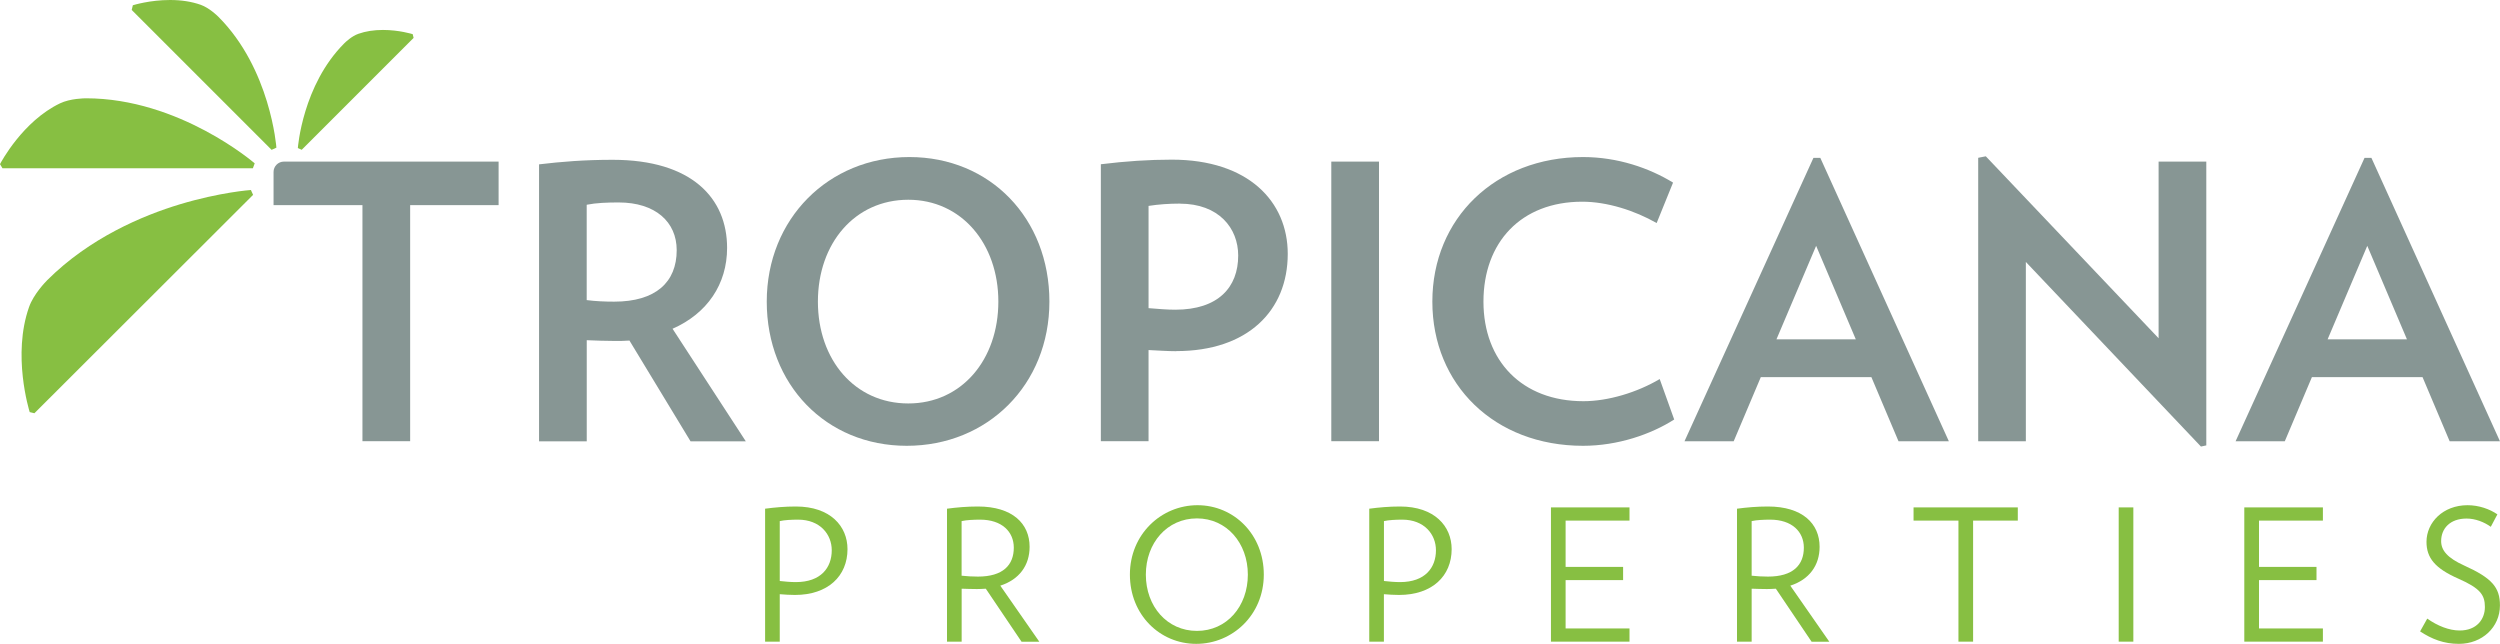
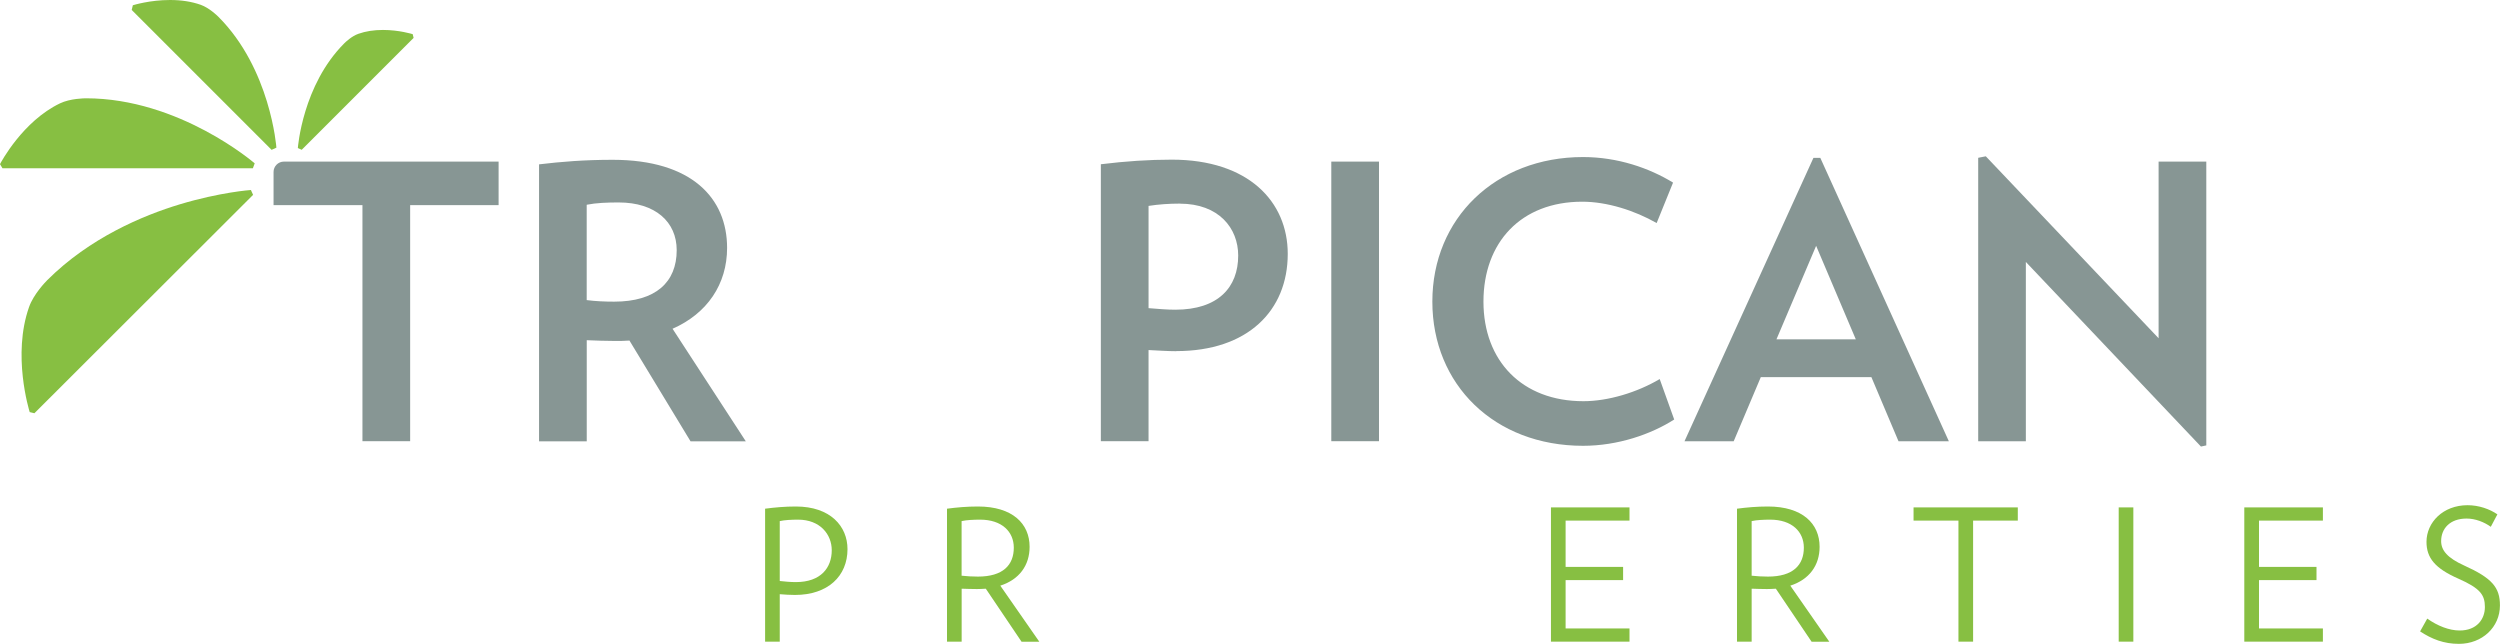
<svg xmlns="http://www.w3.org/2000/svg" id="Layer_2" viewBox="0 0 500 128.77">
  <defs>
    <style>.cls-1{fill:#87bf42;}.cls-2{fill:#879694;}</style>
  </defs>
  <g id="Art">
    <path class="cls-1" d="M158.99,118.99c-.92,0-2.13-.07-3.04-.15v9.49h-2.93v-26.59c1.98-.26,3.96-.44,6.15-.44,6.92,0,10.33,3.96,10.33,8.53,0,5.39-3.92,9.16-10.51,9.16M159.61,103.93c-1.25,0-2.71.07-3.66.29v11.98c.91.11,2.2.22,3.22.22,5.02,0,7.18-2.89,7.18-6.37,0-3.15-2.31-6.12-6.74-6.12" />
    <path class="cls-1" d="M204.3,128.33l-7.14-10.59c-.59.04-1.17.07-1.79.07-.88,0-2.16-.04-3.04-.07v10.59h-2.93v-26.59c1.98-.26,3.96-.44,6.19-.44,6.92,0,10.33,3.44,10.33,8.06,0,3.74-2.09,6.56-5.86,7.77l7.8,11.21h-3.55ZM196.02,103.93c-1.25,0-2.75.07-3.7.29v10.92c.88.11,2.24.18,3.26.18,5.02,0,7.18-2.31,7.18-5.79,0-3.15-2.34-5.6-6.74-5.6" />
-     <path class="cls-1" d="M239.24,128.77c-7.25,0-13.26-5.79-13.26-13.85s6.26-13.88,13.52-13.88,13.26,5.82,13.26,13.88-6.26,13.85-13.52,13.85M239.39,103.68c-5.97,0-10.22,4.91-10.22,11.25s4.25,11.25,10.22,11.25,10.18-4.91,10.18-11.25-4.25-11.25-10.18-11.25" />
-     <path class="cls-1" d="M279.82,118.99c-.92,0-2.13-.07-3.04-.15v9.49h-2.93v-26.59c1.98-.26,3.96-.44,6.15-.44,6.92,0,10.33,3.96,10.33,8.53,0,5.39-3.92,9.16-10.51,9.16M280.45,103.93c-1.25,0-2.71.07-3.66.29v11.98c.92.11,2.2.22,3.22.22,5.02,0,7.18-2.89,7.18-6.37,0-3.15-2.31-6.12-6.74-6.12" />
    <polygon class="cls-1" points="310.19 128.33 310.19 101.48 325.9 101.48 325.9 104.12 313.12 104.12 313.12 113.38 324.62 113.38 324.62 116.02 313.12 116.02 313.12 125.69 325.9 125.69 325.9 128.33 310.19 128.33" />
    <path class="cls-1" d="M362.31,128.33l-7.14-10.59c-.59.04-1.17.07-1.8.07-.88,0-2.16-.04-3.04-.07v10.59h-2.93v-26.59c1.98-.26,3.96-.44,6.19-.44,6.92,0,10.33,3.44,10.33,8.06,0,3.74-2.09,6.56-5.86,7.77l7.8,11.21h-3.55ZM354.03,103.93c-1.25,0-2.75.07-3.7.29v10.92c.88.11,2.24.18,3.26.18,5.02,0,7.18-2.31,7.18-5.79,0-3.15-2.34-5.6-6.74-5.6" />
    <polygon class="cls-1" points="394.62 104.12 394.62 128.33 391.69 128.33 391.69 104.12 382.71 104.12 382.71 101.48 403.56 101.48 403.56 104.12 394.62 104.12" />
    <rect class="cls-1" x="423.74" y="101.48" width="2.93" height="26.85" />
    <polygon class="cls-1" points="448.86 128.33 448.86 101.48 464.58 101.48 464.58 104.12 451.8 104.12 451.8 113.38 463.3 113.38 463.3 116.02 451.8 116.02 451.8 125.69 464.58 125.69 464.58 128.33 448.86 128.33" />
    <path class="cls-1" d="M491.79,128.77c-3.04,0-5.42-.95-7.77-2.49l1.43-2.56c2.05,1.46,4.4,2.38,6.48,2.38,3.44,0,5.05-2.27,5.05-4.69s-.91-3.74-5.31-5.68c-4.65-2.05-6.37-4.14-6.37-7.36,0-3.88,3.3-7.33,8.21-7.33,2.27,0,4.43.77,5.97,1.83l-1.32,2.49c-1.32-.95-3.08-1.65-4.84-1.65-3.37,0-5.09,2.05-5.09,4.51,0,1.87,1.28,3.37,4.58,4.87,5.6,2.53,7.18,4.39,7.18,7.99,0,4.36-3.55,7.69-8.21,7.69" />
    <path class="cls-2" d="M82.03,41.02v47.22h-9.54v-47.22h-17.78v-6.63c0-1.14.93-2.07,2.07-2.07h42.94v8.7h-17.7Z" />
    <path class="cls-2" d="M138.1,88.25l-12.21-20.14c-.99.08-1.91.08-2.97.08-1.83,0-3.74-.08-5.57-.15v20.22h-9.54v-55.39c4.42-.53,9.08-.91,14.72-.91,15.87,0,22.89,7.71,22.89,17.62,0,7.25-3.97,13.12-10.91,16.17l14.65,22.51h-11.06ZM123.75,40.49c-2.29,0-4.5.08-6.41.46v19.07c1.75.23,3.66.31,5.49.31,8.32,0,12.51-3.89,12.51-10.3,0-5.65-4.27-9.54-11.6-9.54" />
-     <path class="cls-2" d="M181.35,89.16c-16.17,0-28-12.28-28-28.84s12.36-28.91,28.53-28.91,28,12.28,28,28.91-12.36,28.84-28.53,28.84M181.66,39.95c-10.68,0-18.08,8.7-18.08,20.37s7.4,20.37,18.08,20.37,18.01-8.77,18.01-20.37-7.4-20.37-18.01-20.37" />
    <path class="cls-2" d="M235.28,70.24c-1.83,0-3.74-.15-5.57-.23v18.23h-9.54v-55.39c4.96-.61,9.61-.92,14.19-.92,15.33,0,23.19,8.39,23.19,18.84,0,11.37-8.01,19.45-22.28,19.45M235.97,40.72c-2.14,0-4.27.15-6.26.46v20.45c1.91.15,3.66.31,5.34.31,8.62,0,12.59-4.5,12.59-10.83,0-5.49-3.89-10.38-11.67-10.38" />
    <rect class="cls-2" x="266.26" y="32.32" width="9.54" height="55.92" />
    <path class="cls-2" d="M316.61,89.16c-17.7,0-30.14-12.21-30.14-28.84s12.59-28.91,30.14-28.91c6.94,0,13.27,2.21,18,5.11l-3.28,8.09c-4.42-2.52-9.92-4.27-14.88-4.27-12.28,0-19.76,8.16-19.76,19.99s7.7,19.91,19.99,19.91c4.96,0,10.76-1.76,15.26-4.43l2.9,8.09c-4.65,2.97-11.29,5.26-18.23,5.26" />
    <path class="cls-2" d="M379.7,88.25l-5.42-12.82h-22.12l-5.42,12.82h-9.84l25.79-56.68h1.37l25.71,56.68h-10.07ZM363.22,49.18l-7.93,18.69h15.87l-7.93-18.69Z" />
    <polygon class="cls-2" points="440.19 89.31 405.17 52.39 405.17 88.25 395.64 88.25 395.64 31.56 397.16 31.26 431.72 67.65 431.72 32.32 441.26 32.32 441.26 89.08 440.19 89.31" />
-     <path class="cls-2" d="M489.93,88.25l-5.42-12.82h-22.13l-5.42,12.82h-9.84l25.79-56.68h1.37l25.71,56.68h-10.07ZM473.45,49.18l-7.93,18.69h15.87l-7.93-18.69Z" />
    <path class="cls-1" d="M17.21,19.66h0c-.32,0-3.16.03-5.21,1.01C4.55,24.24.18,32.48,0,32.83l.5.83h50.07l.37-.99c-.15-.13-15.11-13.01-33.74-13.01" />
-     <path class="cls-1" d="M50.23,38.09v-.09h0v.08l-.04-.08c-.06,0-6.18.44-14.21,2.86-7.41,2.24-18.03,6.69-26.53,15.17h0s0,0,0,0c-.27.28-2.72,2.76-3.64,5.38-3.38,9.57-.01,20.54.13,21.01l.94.23,43.74-43.68-.4-.88Z" />
+     <path class="cls-1" d="M50.23,38.09v-.09h0v.08l-.04-.08c-.06,0-6.18.44-14.21,2.86-7.41,2.24-18.03,6.69-26.53,15.17h0c-.27.28-2.72,2.76-3.64,5.38-3.38,9.57-.01,20.54.13,21.01l.94.23,43.74-43.68-.4-.88Z" />
    <path class="cls-1" d="M43.66,3.34c-.18-.18-1.8-1.77-3.52-2.38-1.81-.64-3.87-.96-6.14-.96-4.03,0-7.29,1.01-7.43,1.05l-.23.94,27.98,27.98.96-.44c-.01-.15-1.18-15.75-11.62-26.19" />
    <path class="cls-1" d="M82.53,6.83c-.11-.03-2.71-.84-5.94-.84-1.82,0-3.47.26-4.91.77-1.35.47-2.59,1.67-2.82,1.9h0c-8.35,8.35-9.28,20.83-9.29,20.95l.77.35,22.38-22.38-.18-.75Z" />
  </g>
</svg>